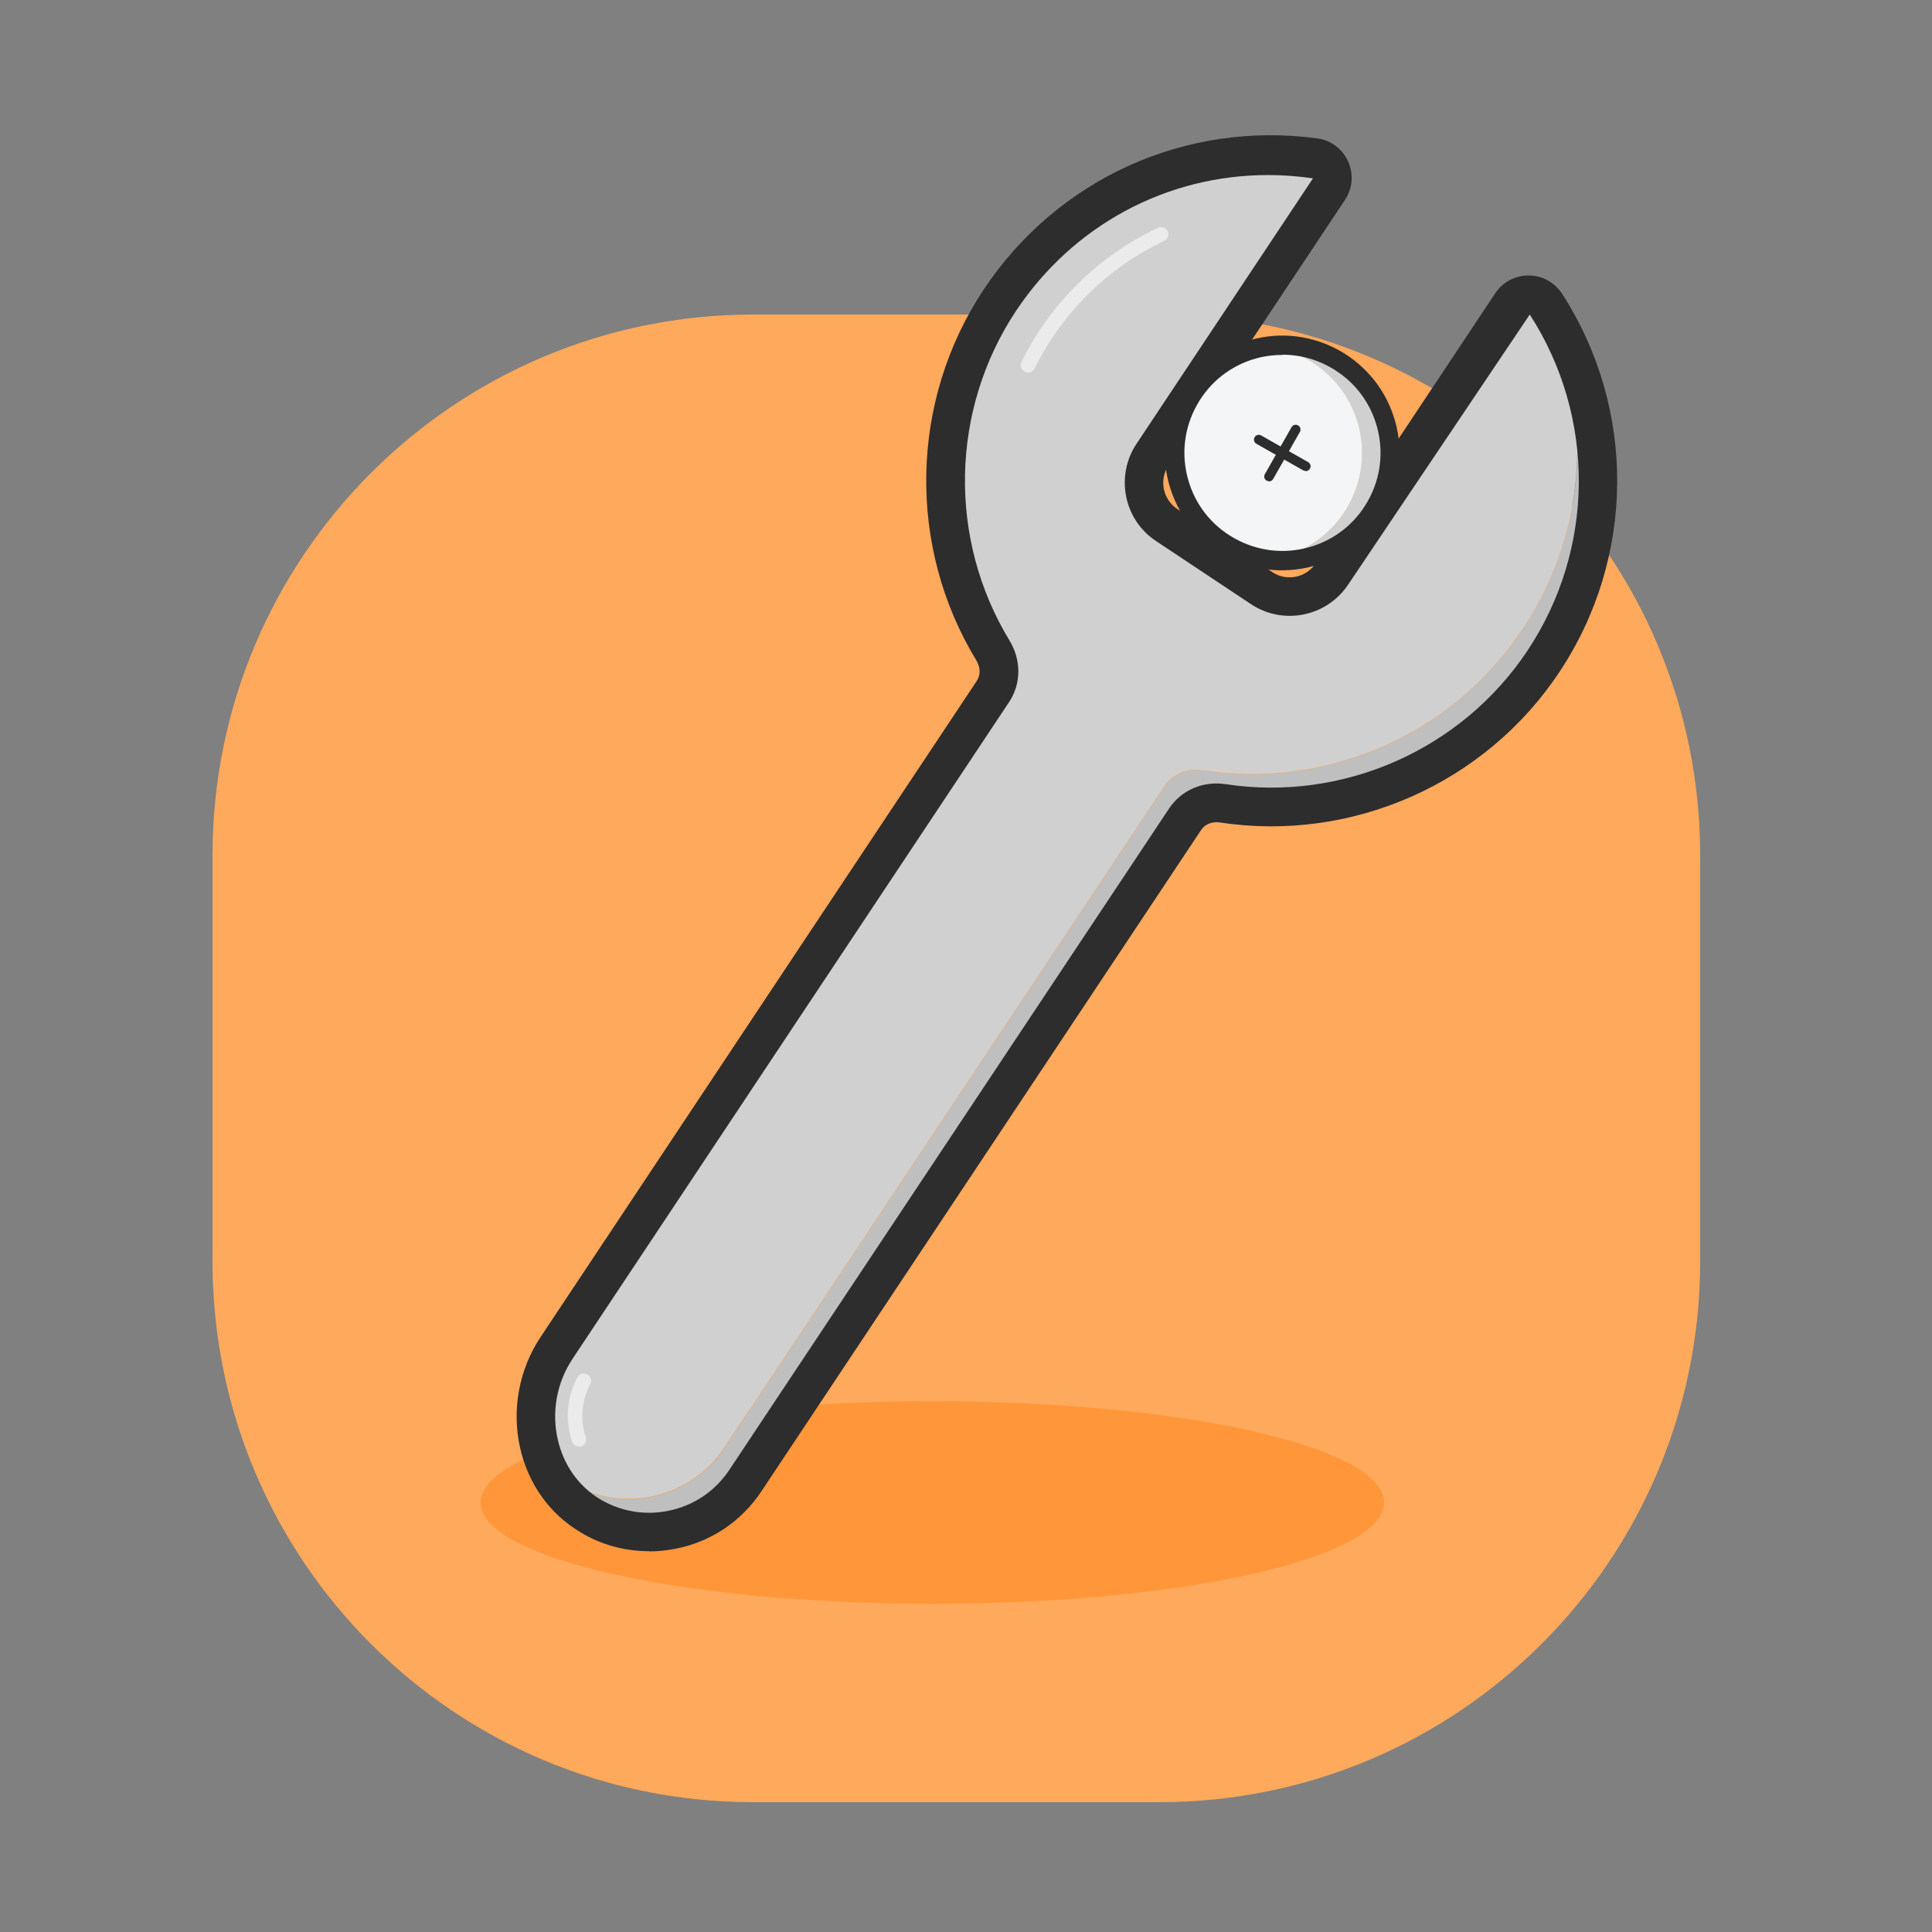
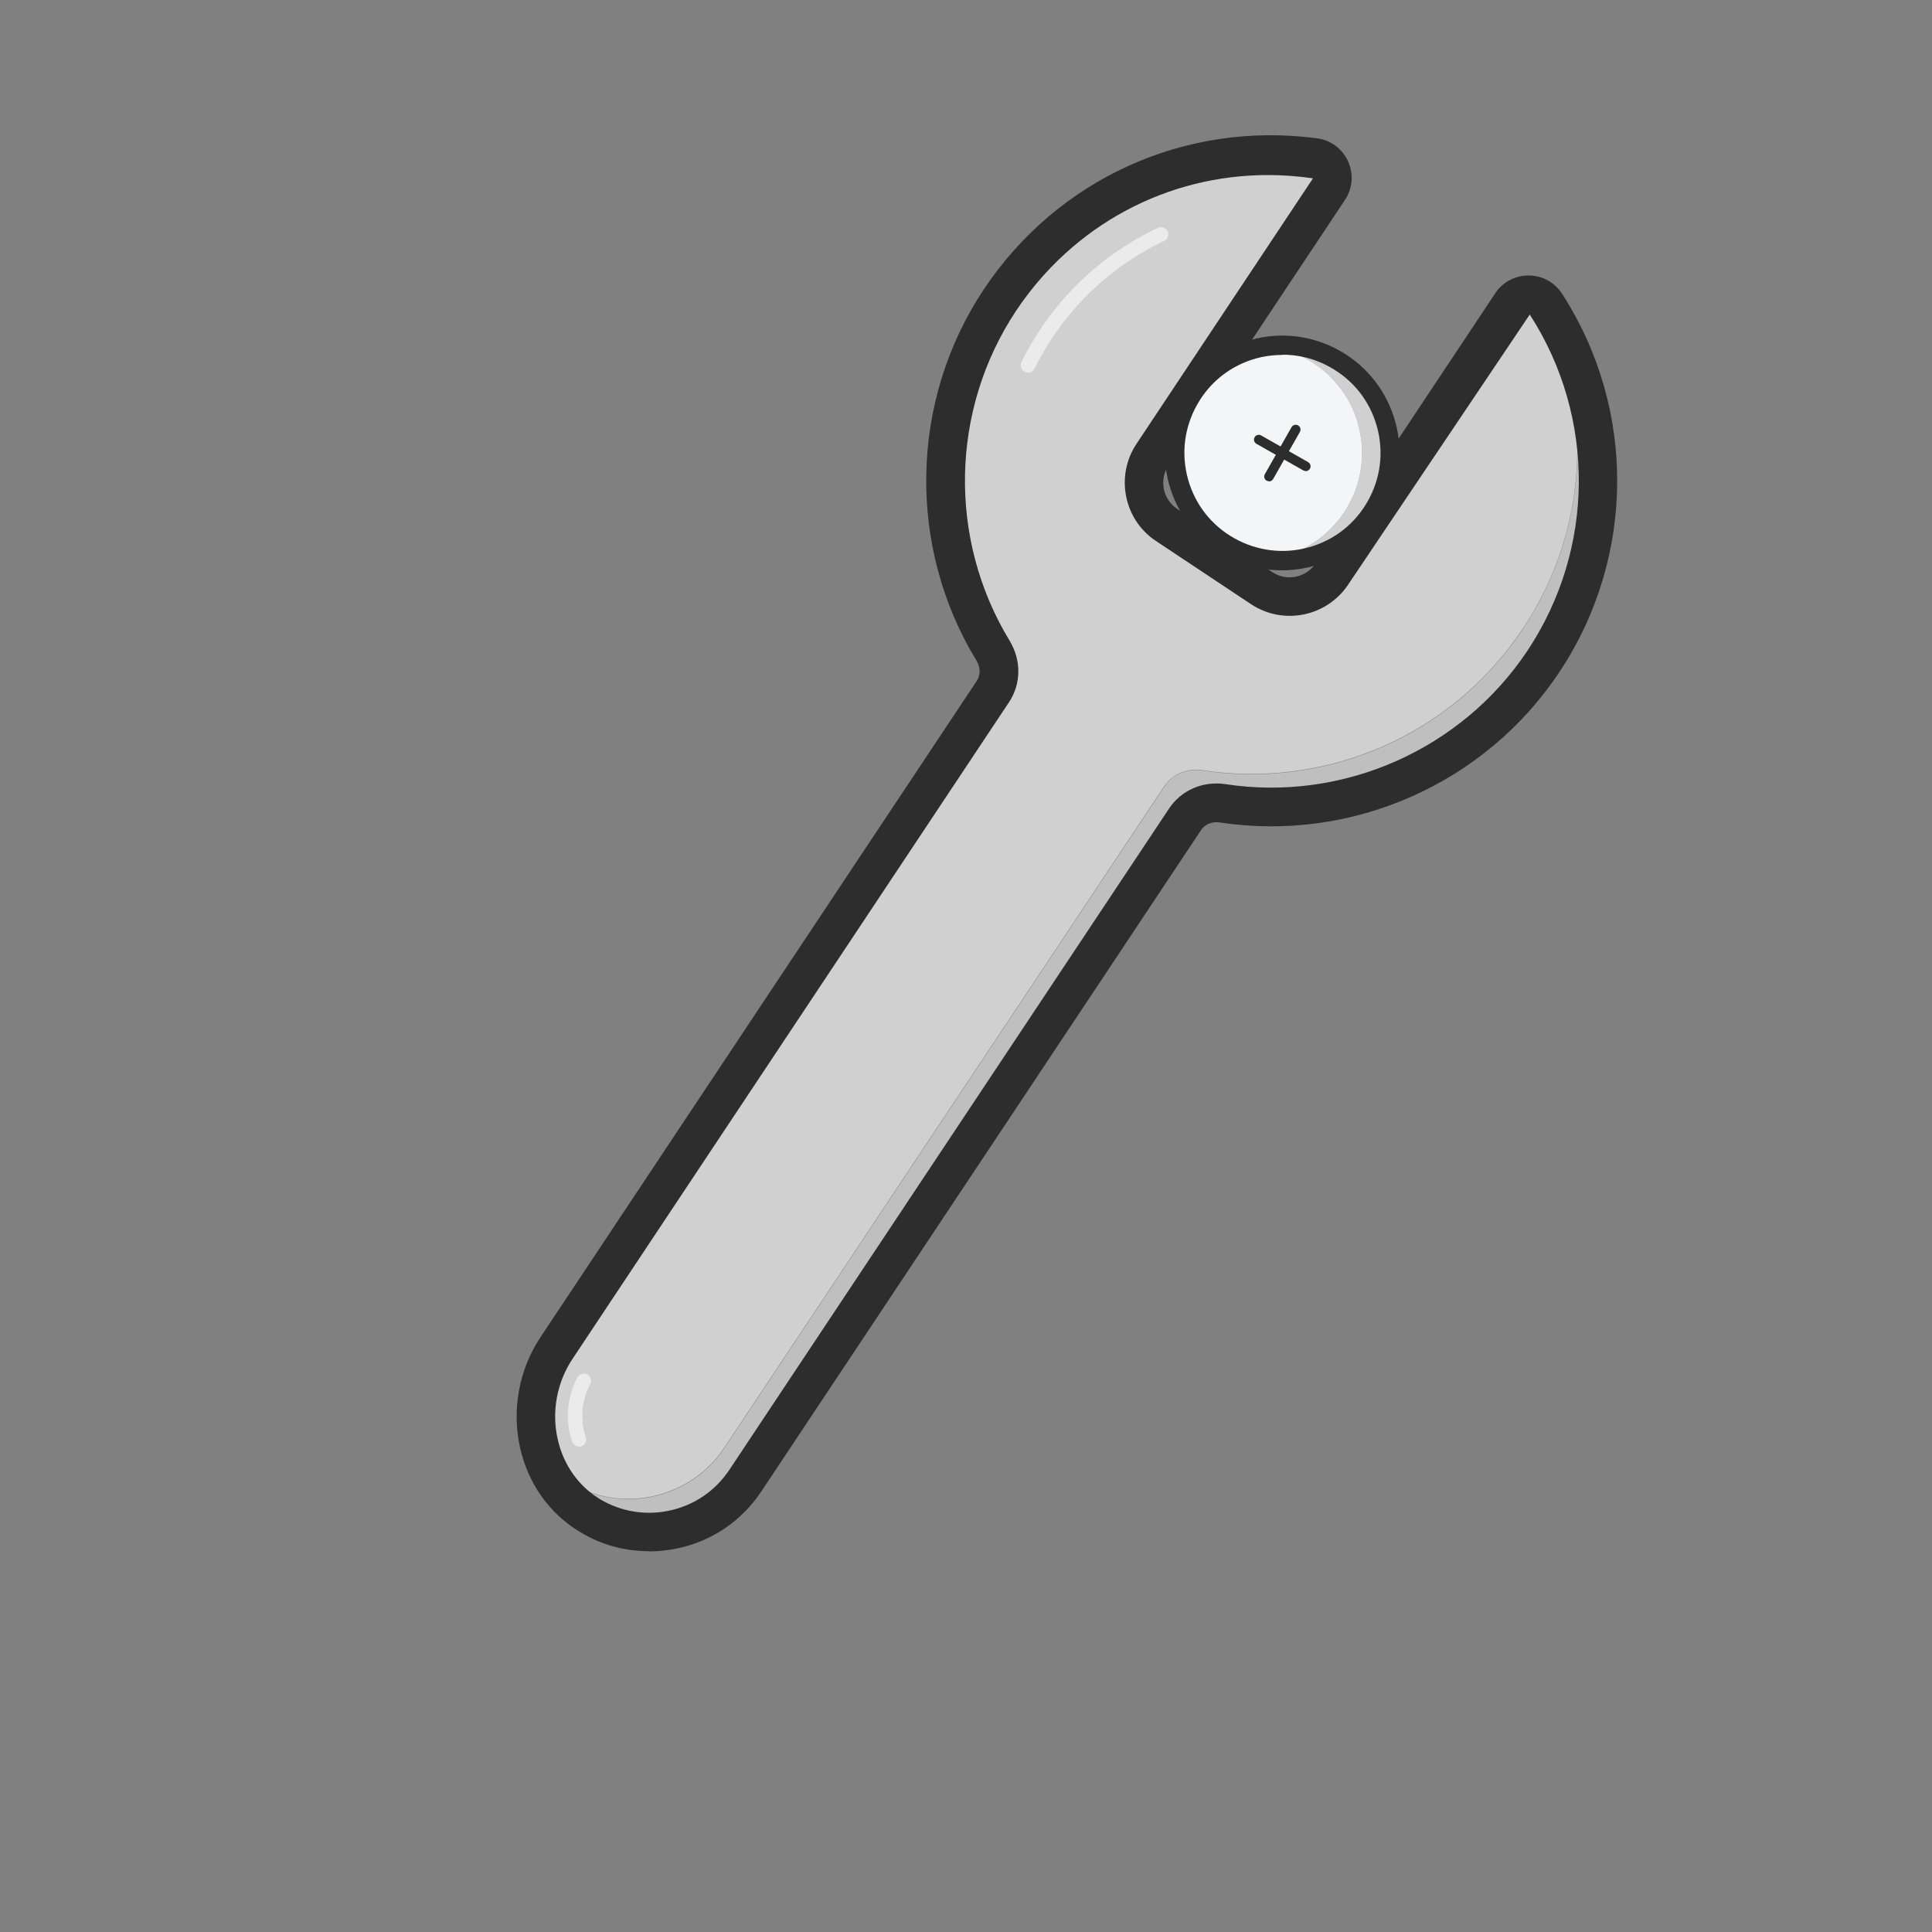
<svg xmlns="http://www.w3.org/2000/svg" width="40" height="40" viewBox="0 0 40 40" fill="none">
  <rect x="0" y="0" width="40" height="40" fill="#808080" stroke="none" />
-   <path d="M4.4 17.715C4.4 11.526 9.414 6.512 15.598 6.512H24.002C30.186 6.512 35.2 11.526 35.2 17.71V26.114C35.2 32.298 30.186 37.312 24.002 37.312H15.598C9.414 37.317 4.4 32.303 4.4 26.114V17.71V17.715Z" fill="#FFA95C" />
-   <path d="M19.304 33.204C24.468 33.204 28.656 32.264 28.656 31.108C28.656 29.952 24.468 29.012 19.304 29.012C14.14 29.012 9.952 29.952 9.952 31.108C9.952 32.264 14.14 33.204 19.304 33.204Z" fill="#FF9639" />
  <path fill-rule="evenodd" clip-rule="evenodd" d="M31.948 13.692C30.448 15.952 27.824 17.012 25.312 16.632C25.008 16.584 24.7 16.7 24.532 16.956L15.428 30.656C15.06 31.204 14.512 31.552 13.912 31.676C13.348 31.788 12.744 31.704 12.216 31.384C11.772 31.12 11.452 30.716 11.276 30.264C11.42 30.432 11.596 30.576 11.796 30.7C12.32 31.02 12.924 31.104 13.488 30.992C14.088 30.868 14.644 30.52 15.004 29.972L24.112 16.28C24.28 16.024 24.584 15.908 24.888 15.952C27.404 16.34 30.028 15.28 31.532 13.02C32.932 10.912 32.992 8.316 31.92 6.212C31.952 6.232 31.98 6.264 32.004 6.304C33.416 8.488 33.484 11.396 31.952 13.7L31.948 13.692Z" fill="#BFBFBF" />
  <path fill-rule="evenodd" clip-rule="evenodd" d="M31.528 13.012C30.028 15.272 27.4 16.332 24.884 15.944C24.58 15.9 24.28 16.02 24.108 16.272L15 29.964C14.64 30.512 14.084 30.86 13.484 30.984C12.92 31.096 12.316 31.012 11.792 30.692C11.592 30.568 11.416 30.428 11.272 30.256C10.976 29.512 11.044 28.616 11.516 27.912L20.556 14.312C20.724 14.056 20.72 13.732 20.56 13.472C19.232 11.304 19.2 8.468 20.696 6.216C22.148 4.036 24.648 2.972 27.084 3.252C27.128 3.252 27.176 3.256 27.216 3.264C27.524 3.3 27.688 3.656 27.512 3.916L23.856 9.412C23.708 9.64 23.656 9.904 23.696 10.16C23.74 10.44 23.896 10.7 24.148 10.872L26.116 12.176C26.6 12.5 27.252 12.368 27.576 11.884L31.296 6.292C31.44 6.076 31.732 6.048 31.916 6.208C32.988 8.308 32.928 10.908 31.528 13.016V13.012Z" fill="#D0D0D0" />
  <path d="M13.436 32.116C12.936 32.116 12.444 31.984 12.012 31.72C11.376 31.34 10.936 30.72 10.768 29.976C10.592 29.192 10.744 28.356 11.188 27.688L20.224 14.096C20.304 13.976 20.3 13.816 20.216 13.676C18.776 11.312 18.836 8.296 20.368 5.992C21.892 3.704 24.536 2.5 27.268 2.864C27.552 2.9 27.792 3.08 27.912 3.344C28.028 3.604 28.004 3.9 27.848 4.136L24.192 9.636C24.096 9.78 24.064 9.952 24.096 10.124C24.132 10.296 24.228 10.44 24.372 10.536L26.34 11.844C26.636 12.044 27.044 11.96 27.24 11.664L30.96 6.068C31.112 5.84 31.368 5.704 31.644 5.704H31.652C31.932 5.704 32.188 5.848 32.34 6.08C33.884 8.472 33.86 11.548 32.284 13.916C30.752 16.224 27.992 17.444 25.256 17.028C25.096 17.004 24.948 17.064 24.868 17.184L15.764 30.876C15.352 31.496 14.724 31.92 13.992 32.064C13.808 32.1 13.624 32.12 13.44 32.12L13.436 32.116ZM26.256 3.624C24.156 3.624 22.22 4.66 21.036 6.436C19.676 8.484 19.624 11.16 20.9 13.26C21.148 13.668 21.144 14.156 20.892 14.536L11.852 28.136C11.528 28.624 11.416 29.232 11.548 29.804C11.668 30.332 11.98 30.772 12.424 31.04C12.848 31.292 13.348 31.38 13.836 31.28C14.356 31.176 14.804 30.876 15.1 30.432L24.204 16.74C24.46 16.356 24.908 16.164 25.38 16.236C27.808 16.604 30.26 15.52 31.624 13.472C33.024 11.368 33.044 8.636 31.672 6.512L27.912 12.104C27.468 12.768 26.568 12.952 25.9 12.508L23.932 11.2C23.612 10.988 23.392 10.66 23.316 10.28C23.24 9.9 23.316 9.512 23.528 9.192L27.184 3.692C26.872 3.648 26.564 3.624 26.256 3.624Z" fill="#2D2D2D" />
  <path fill-rule="evenodd" clip-rule="evenodd" d="M27.036 11.556C26.776 11.616 26.52 11.624 26.272 11.588C26.332 11.584 26.396 11.572 26.456 11.556C27.66 11.284 28.412 10.092 28.144 8.888C27.932 7.948 27.152 7.284 26.252 7.176C27.38 7.016 28.468 7.756 28.724 8.888C28.996 10.092 28.24 11.288 27.036 11.556Z" fill="#D0D0D0" />
  <path fill-rule="evenodd" clip-rule="evenodd" d="M26.456 11.556C26.392 11.572 26.328 11.584 26.272 11.588C25.364 11.476 24.584 10.808 24.372 9.868C24.1 8.668 24.856 7.476 26.06 7.204C26.124 7.188 26.188 7.176 26.252 7.172C27.152 7.284 27.932 7.948 28.144 8.884C28.416 10.088 27.66 11.284 26.456 11.552V11.556Z" fill="#F3F5F7" />
  <path d="M26.544 11.808C26.088 11.808 25.644 11.68 25.248 11.432C24.7 11.084 24.32 10.544 24.176 9.912C23.884 8.604 24.708 7.3 26.012 7.008C26.644 6.864 27.296 6.98 27.844 7.324C28.392 7.672 28.772 8.212 28.916 8.844C29.06 9.476 28.944 10.128 28.6 10.676C28.252 11.224 27.712 11.604 27.08 11.748C26.9 11.788 26.72 11.808 26.54 11.808H26.544ZM26.552 7.348C26.404 7.348 26.252 7.364 26.104 7.396C25.576 7.516 25.124 7.832 24.836 8.292C24.548 8.752 24.452 9.292 24.572 9.824C24.692 10.352 25.008 10.804 25.468 11.092C25.928 11.38 26.472 11.476 27 11.356C27.528 11.236 27.98 10.92 28.268 10.46C28.556 10 28.652 9.46 28.532 8.928C28.412 8.4 28.096 7.948 27.636 7.66C27.308 7.452 26.936 7.344 26.556 7.344L26.552 7.348Z" fill="#2D2D2D" />
  <path d="M27.032 9.752C27.032 9.752 27 9.748 26.984 9.74L26.012 9.188C25.964 9.16 25.948 9.1 25.976 9.052C26.004 9.004 26.064 8.988 26.112 9.016L27.084 9.568C27.132 9.596 27.148 9.656 27.12 9.704C27.1 9.736 27.068 9.756 27.032 9.756V9.752Z" fill="#2D2D2D" />
  <path d="M26.272 9.964C26.272 9.964 26.24 9.96 26.224 9.952C26.176 9.924 26.16 9.864 26.188 9.816L26.74 8.844C26.768 8.796 26.828 8.78 26.876 8.808C26.924 8.836 26.94 8.896 26.912 8.944L26.36 9.916C26.34 9.948 26.308 9.968 26.272 9.968V9.964Z" fill="#2D2D2D" />
  <path opacity="0.57" d="M21.284 7.712C21.26 7.712 21.24 7.708 21.216 7.696C21.14 7.66 21.112 7.568 21.148 7.496C21.744 6.28 22.748 5.292 23.976 4.716C24.048 4.68 24.14 4.716 24.176 4.788C24.212 4.864 24.176 4.952 24.104 4.988C22.94 5.536 21.988 6.476 21.42 7.632C21.392 7.684 21.34 7.716 21.284 7.716V7.712Z" fill="white" />
  <path opacity="0.57" d="M11.988 29.948C11.924 29.948 11.868 29.908 11.844 29.848C11.788 29.676 11.756 29.496 11.756 29.312C11.756 29.032 11.824 28.756 11.956 28.516C11.996 28.444 12.088 28.416 12.16 28.456C12.232 28.496 12.26 28.588 12.22 28.66C12.112 28.86 12.056 29.084 12.056 29.316C12.056 29.468 12.08 29.616 12.128 29.756C12.156 29.836 12.112 29.92 12.032 29.948C12.016 29.952 12 29.956 11.984 29.956L11.988 29.948Z" fill="white" />
</svg>